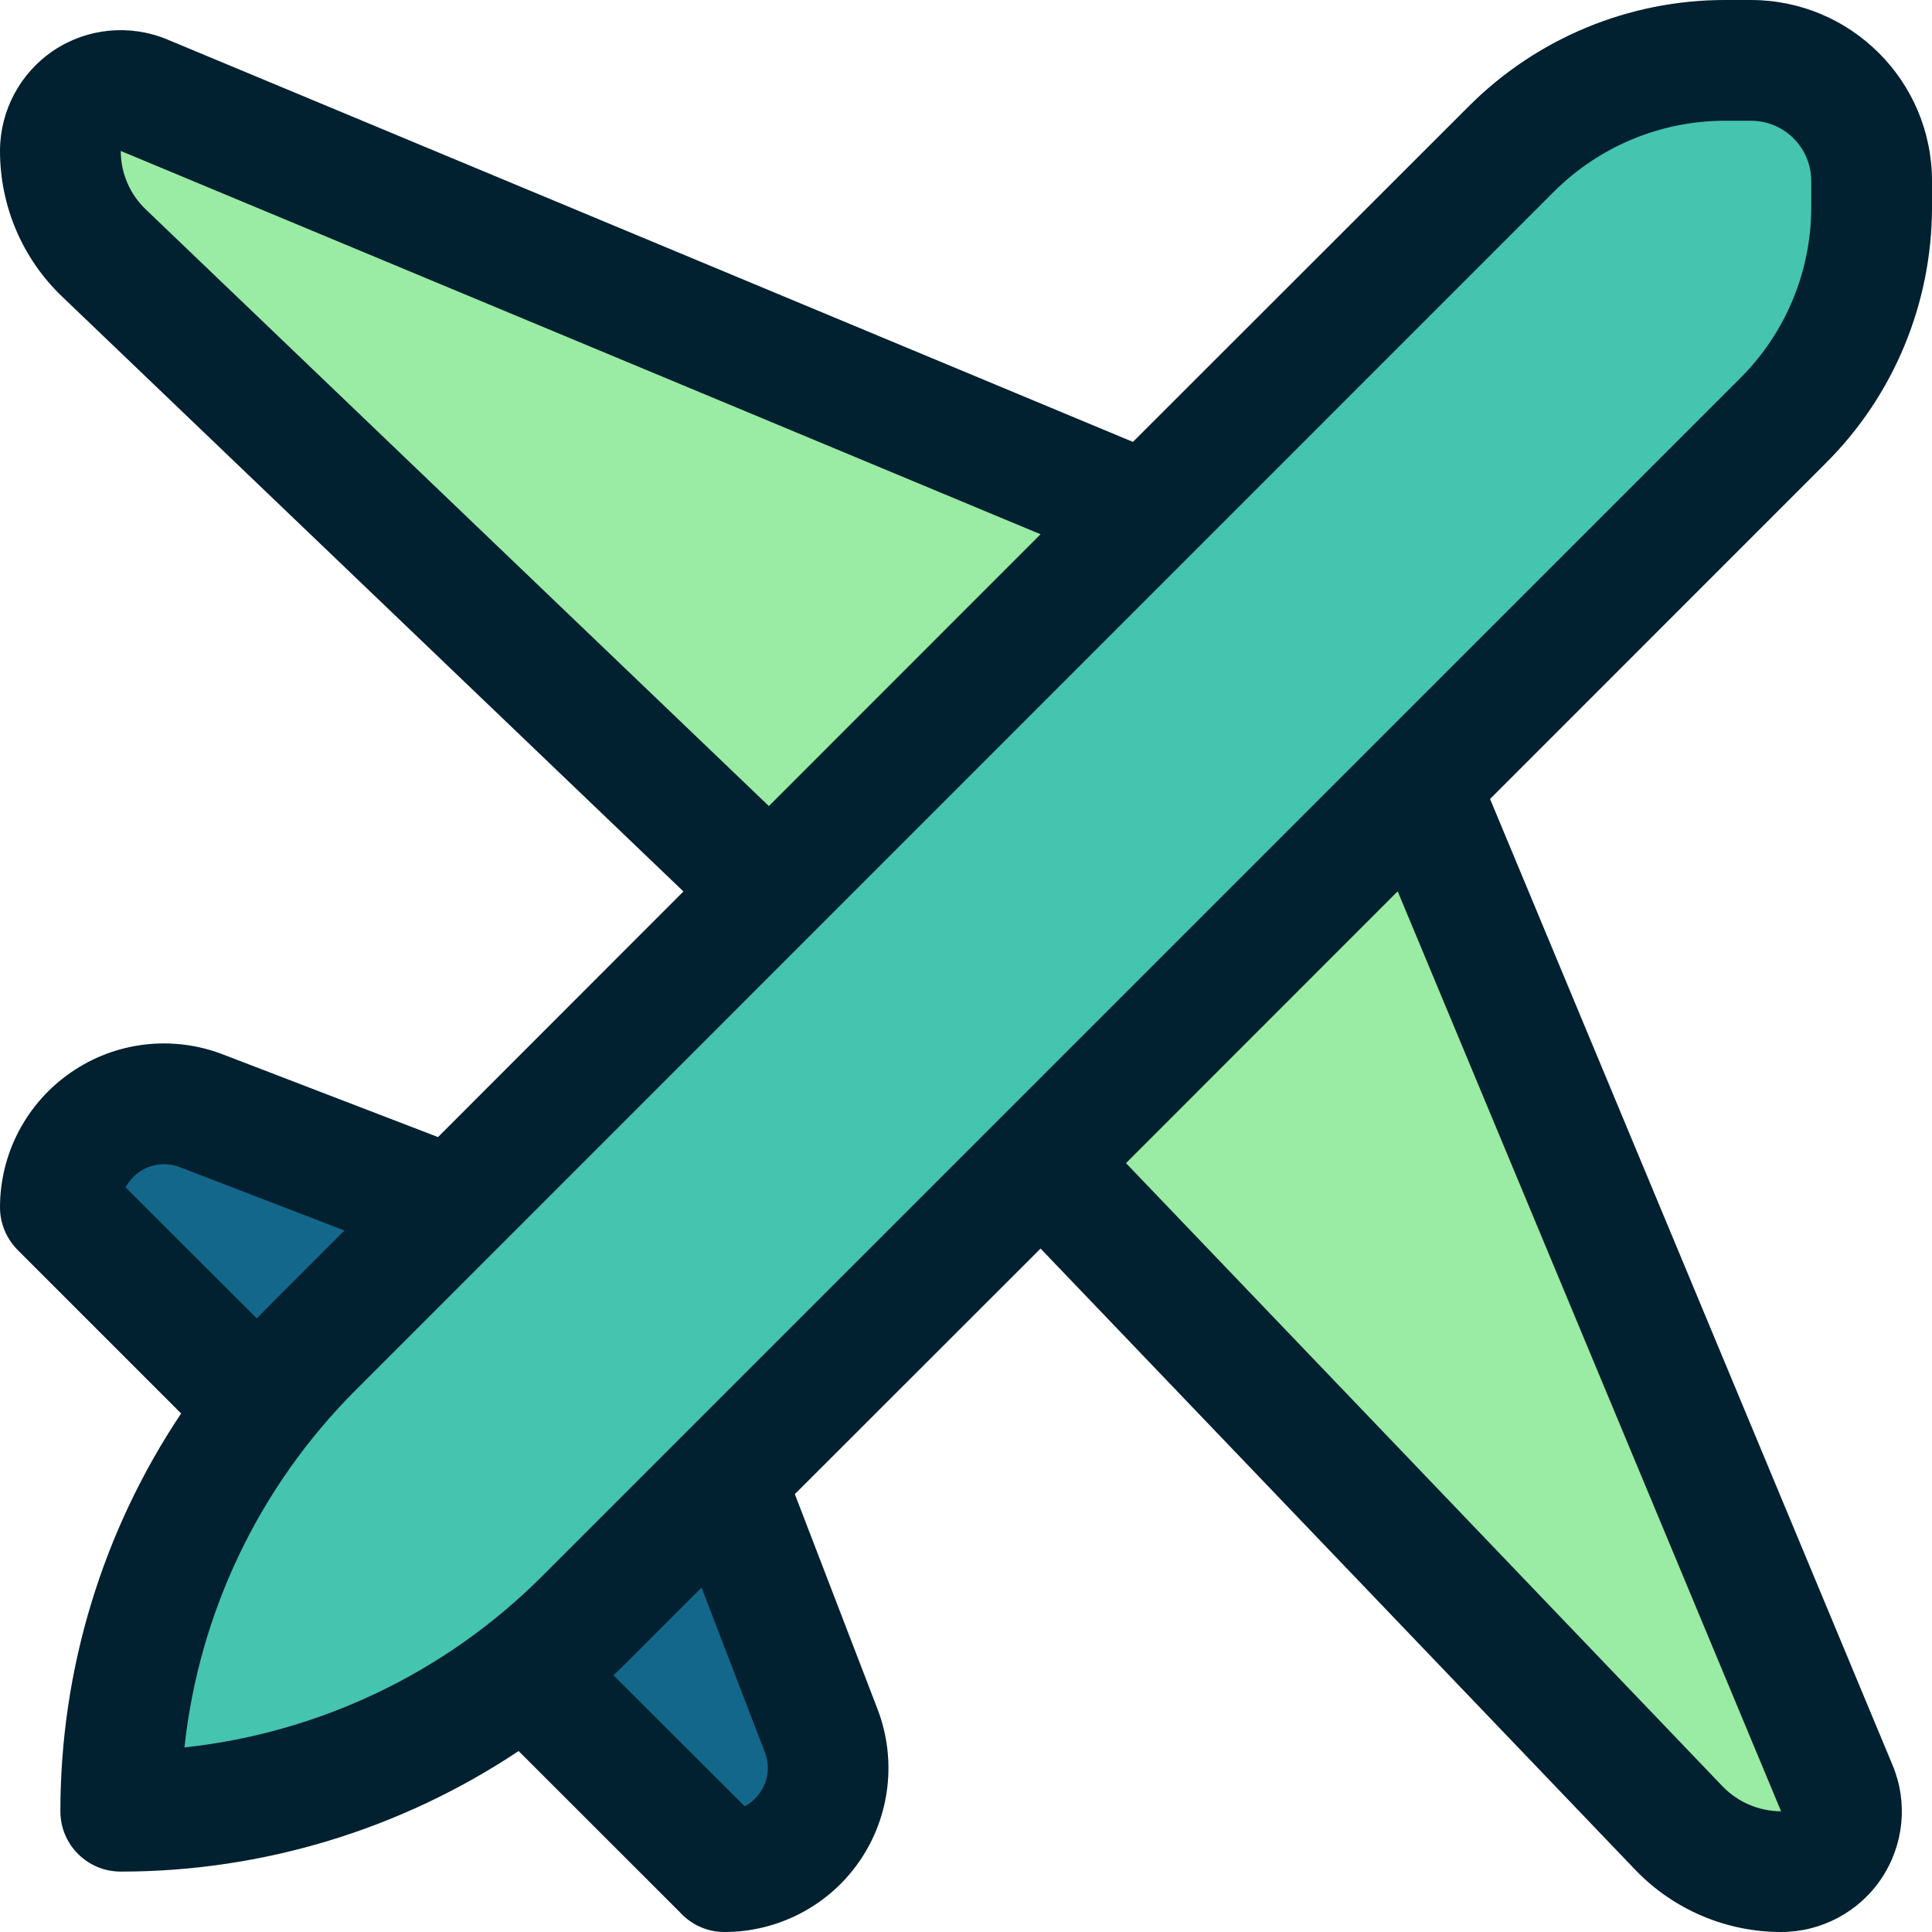
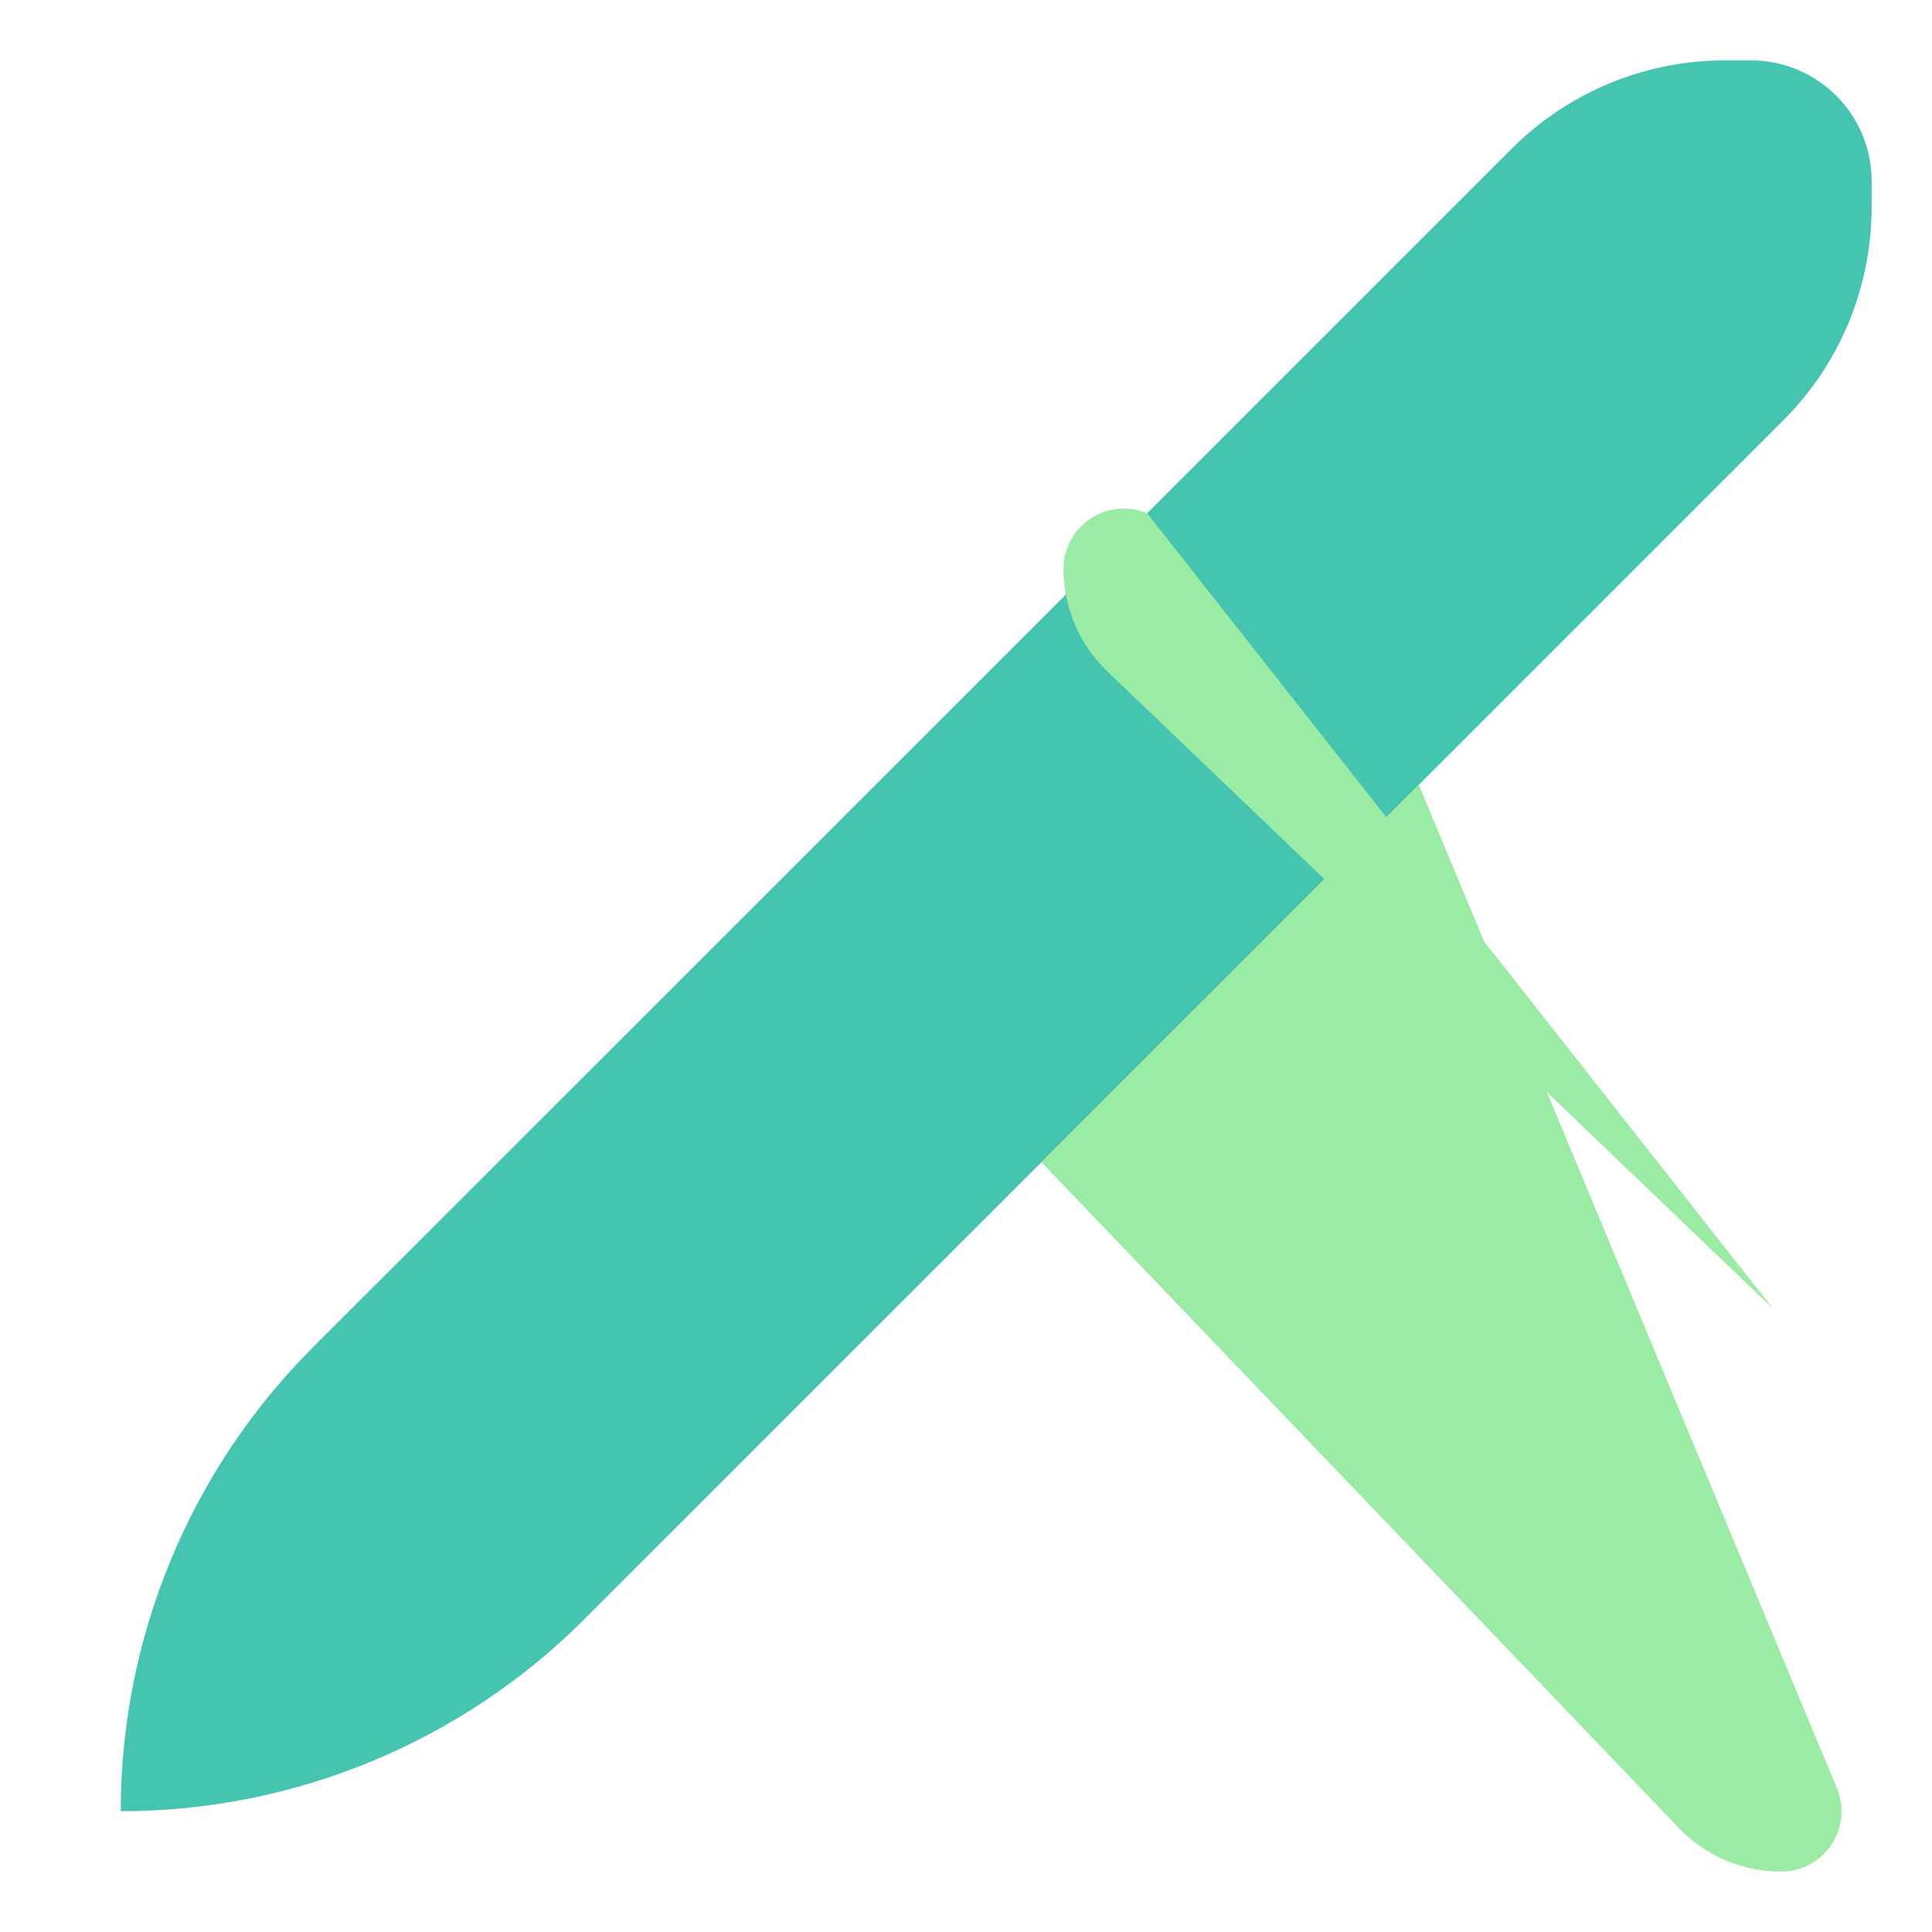
<svg xmlns="http://www.w3.org/2000/svg" clip-rule="evenodd" fill-rule="evenodd" stroke-linejoin="round" stroke-miterlimit="2" viewBox="0 0 64 64">
  <g transform="translate(-3788 -248)">
    <g transform="translate(2520)">
      <path d="m1272 307.999c0-5.762 2.29-11.288 6.36-15.362 10.72-10.715 31.95-31.945 39.71-39.707 1.88-1.876 4.42-2.93 7.07-2.93h.86c2.21 0 4 1.791 4 4v.857c0 2.653-1.05 5.197-2.93 7.073-7.76 7.762-28.99 28.992-39.71 39.707-4.07 4.074-9.6 6.362-15.36 6.362z" fill="#45c4b0" />
    </g>
    <g transform="translate(2522 -2)">
-       <path d="m1304 267s-24.8-10.334-33.23-13.847c-.62-.257-1.32-.189-1.88.182-.56.37-.89.994-.89 1.662v.004c0 1.277.52 2.498 1.44 3.382 5.12 4.896 22.06 21.117 22.06 21.117z" fill="#9aeba3" />
+       <path d="m1304 267c-.62-.257-1.32-.189-1.88.182-.56.37-.89.994-.89 1.662v.004c0 1.277.52 2.498 1.44 3.382 5.12 4.896 22.06 21.117 22.06 21.117z" fill="#9aeba3" />
    </g>
    <g transform="matrix(0 -1 -1 0 4102.25 1578)">
      <path d="m1304 267.249s-24.8-10.334-33.23-13.847c-.62-.257-1.32-.188-1.88.182-.56.371-.89.994-.89 1.663v.003c0 1.277.52 2.499 1.44 3.382 5.12 4.896 22.06 21.117 22.06 21.117z" fill="#9aeba3" />
    </g>
    <g transform="translate(2520)">
-       <path d="m1283 288s-4.61-1.772-8.34-3.206c-1.05-.406-2.24-.266-3.17.374s-1.49 1.698-1.49 2.829v.003l6.5 6.5z" fill="#13678a" />
-     </g>
+       </g>
    <g transform="matrix(0 -1 -1 0 4096.25 1576.25)">
-       <path d="m1279.25 284.25s-4.61-1.772-8.34-3.206c-1.05-.406-2.24-.266-3.17.374s-1.49 1.698-1.49 2.829v.003l6.5 6.5z" fill="#13678a" />
-     </g>
+       </g>
    <g transform="translate(2520)">
-       <path d="m1305.53 262.639-31.99-13.332c-1.24-.515-2.65-.378-3.76.363s-1.78 1.995-1.78 3.331c0 1.822.74 3.566 2.06 4.826l20.58 19.704-8.13 8.136-7.13-2.74c-1.67-.642-3.55-.421-5.02.592-1.48 1.014-2.36 2.688-2.36 4.478 0 .553.23 1.054.59 1.416l5.41 5.41c-2.59 3.873-4 8.452-4 13.176 0 1.105.89 2 2 2 4.72 0 9.3-1.408 13.18-3.994l5.23 5.228c.03.032.06.062.09.089.37.416.9.678 1.5.678 1.79 0 3.47-.882 4.48-2.357s1.23-3.355.59-5.025l-2.74-7.123 8.14-8.135 19.7 20.579c1.26 1.316 3.01 2.061 4.83 2.061 1.34 0 2.59-.669 3.33-1.78.74-1.113.88-2.522.36-3.756l-13.33-31.997 11.12-11.123c2.26-2.251 3.52-5.304 3.52-8.487v-.857c0-3.314-2.69-6-6-6h-.86c-3.18 0-6.23 1.265-8.48 3.516zm8.77 14.887-9 9.004 19.76 20.643c.51.528 1.21.827 1.94.827zm-23.06 23.064-2.46 2.461c-.15.15-.3.298-.46.443l4.35 4.342c.2-.106.38-.262.51-.457.27-.389.33-.885.16-1.325zm-5.29-.368 39.71-39.706c1.5-1.501 2.34-3.537 2.34-5.659v-.847-.01c0-1.105-.89-2-2-2h-.86c-2.12 0-4.15.843-5.66 2.344l-39.7 39.707c-3.2 3.198-5.19 7.38-5.67 11.835 4.46-.48 8.64-2.466 11.84-5.664zm-6.54-11.46-5.46-2.101c-.44-.17-.94-.111-1.33.156-.19.134-.35.312-.46.516l4.35 4.344c.14-.153.29-.305.44-.455zm23.06-23.064-30.47-12.698v.001c0 .731.3 1.431.83 1.937l20.64 19.764z" fill="#012030" />
-     </g>
+       </g>
  </g>
</svg>